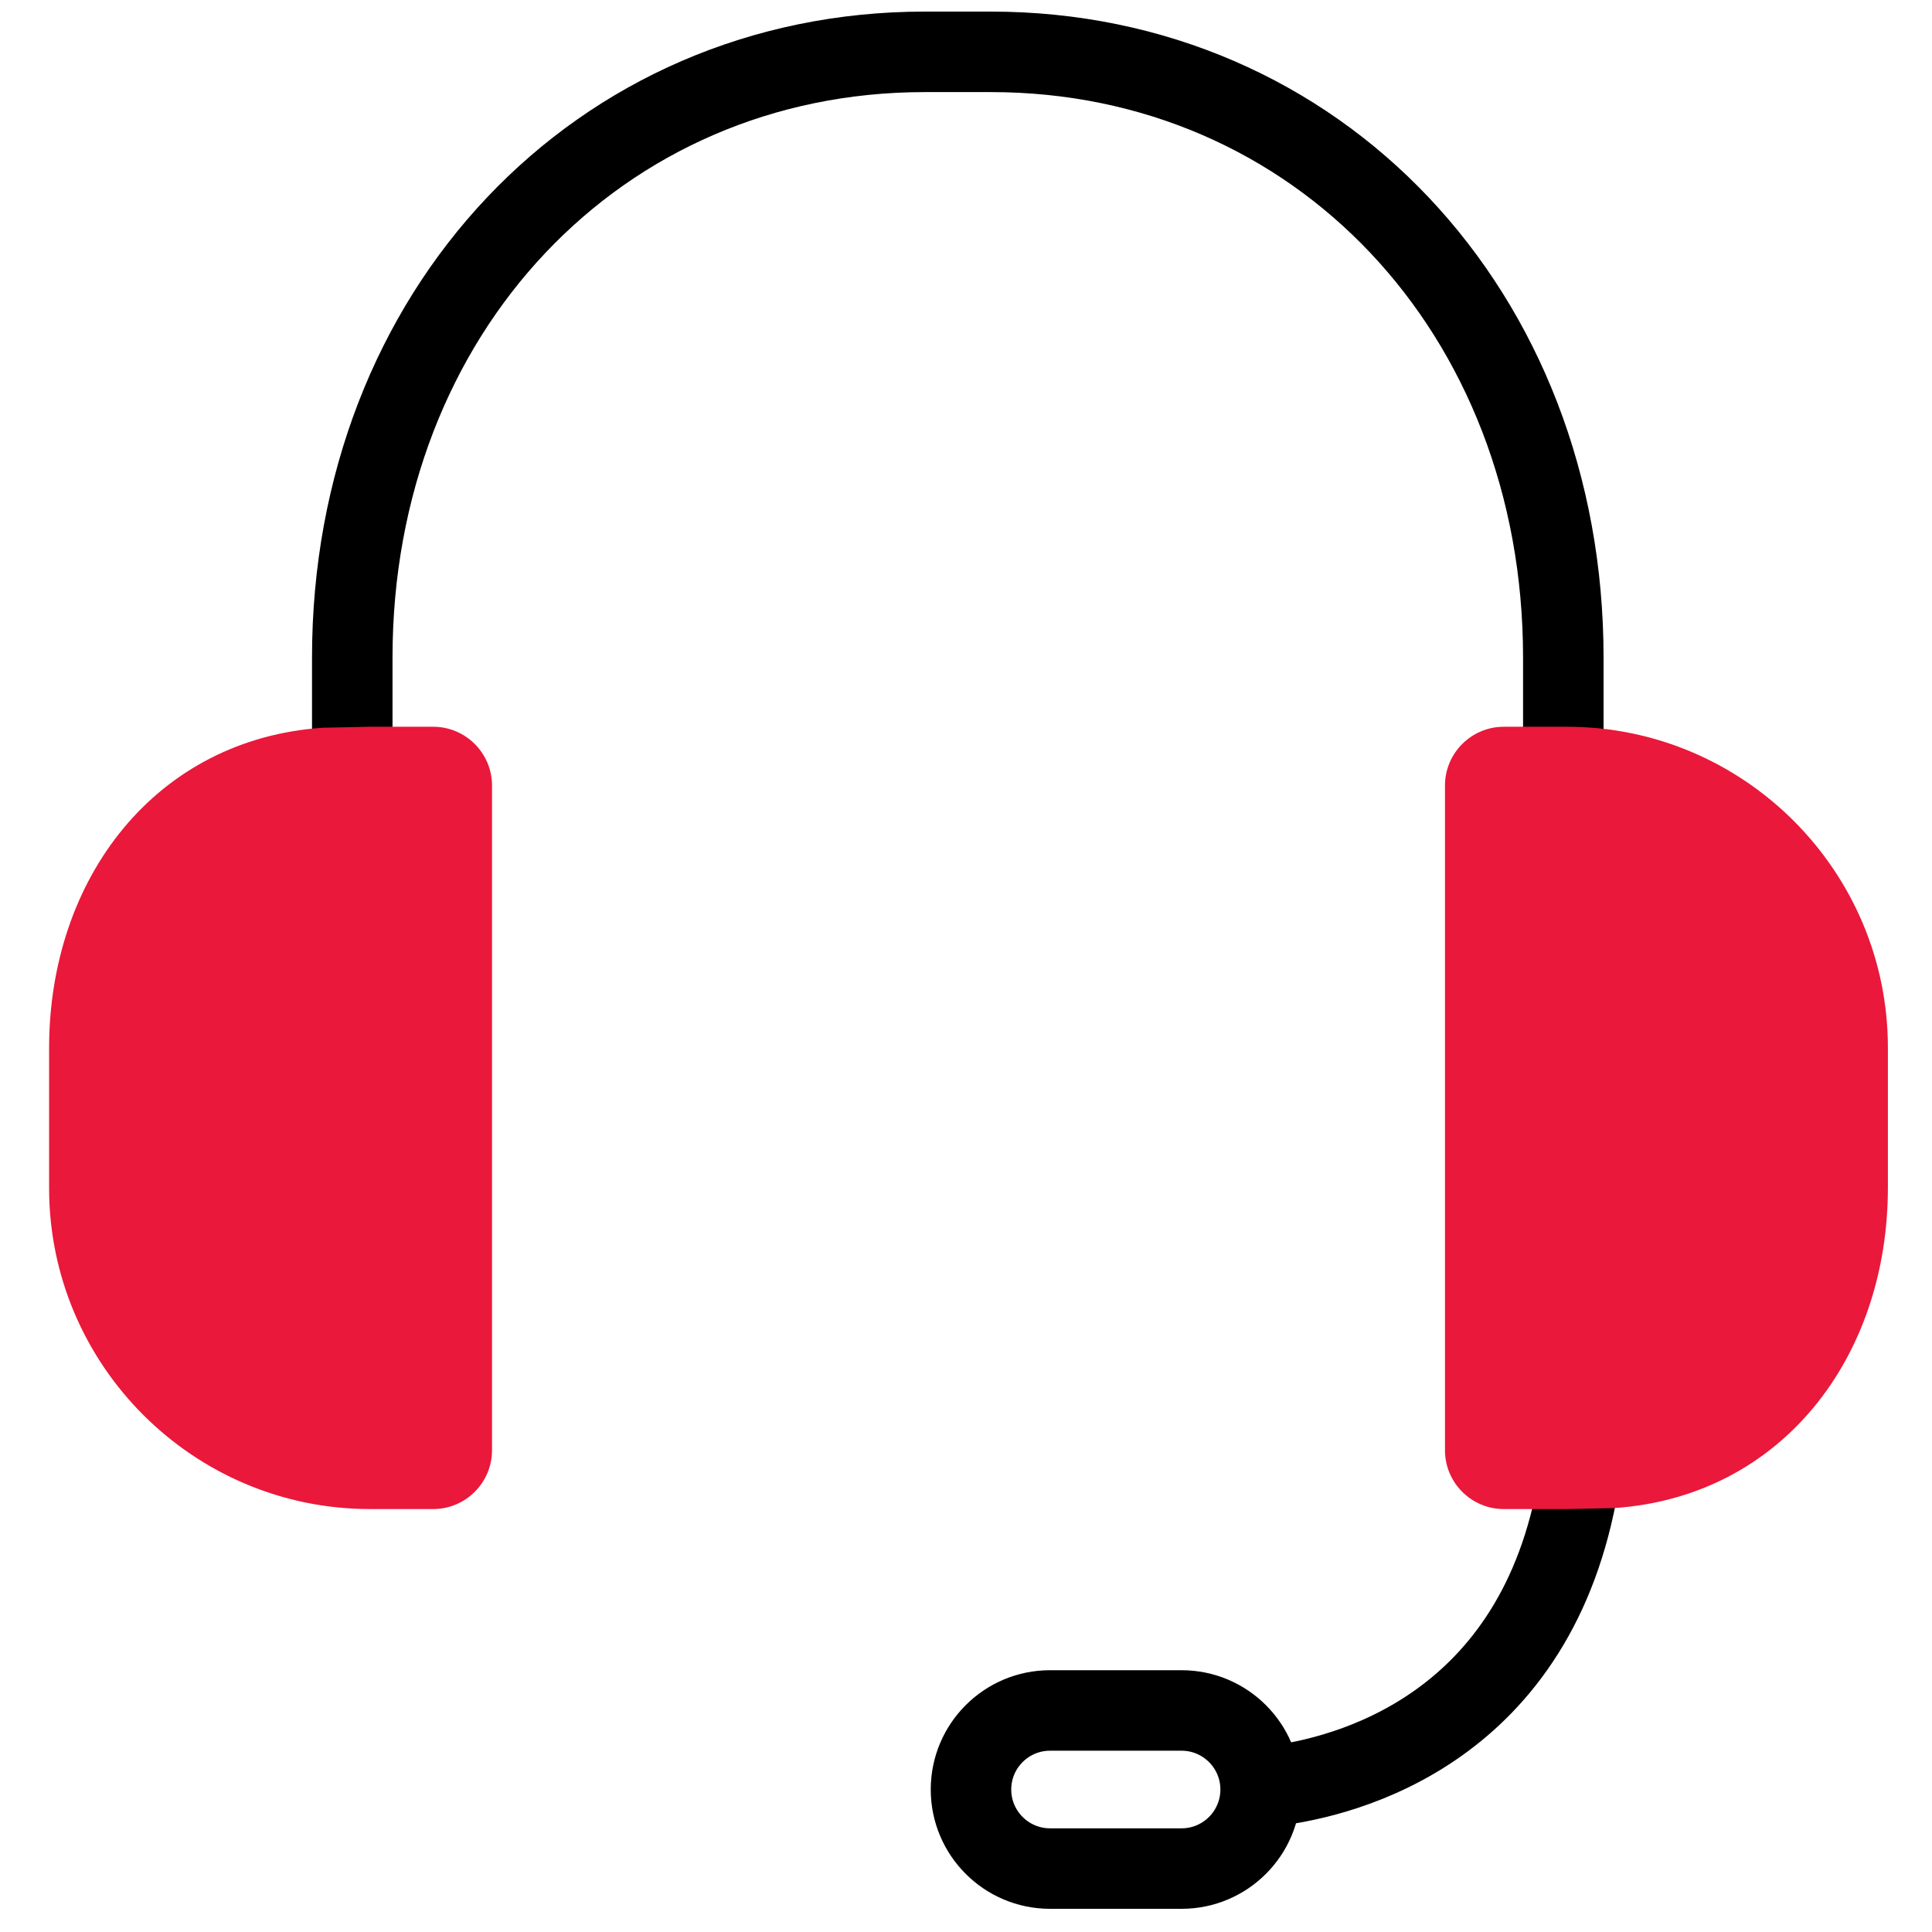
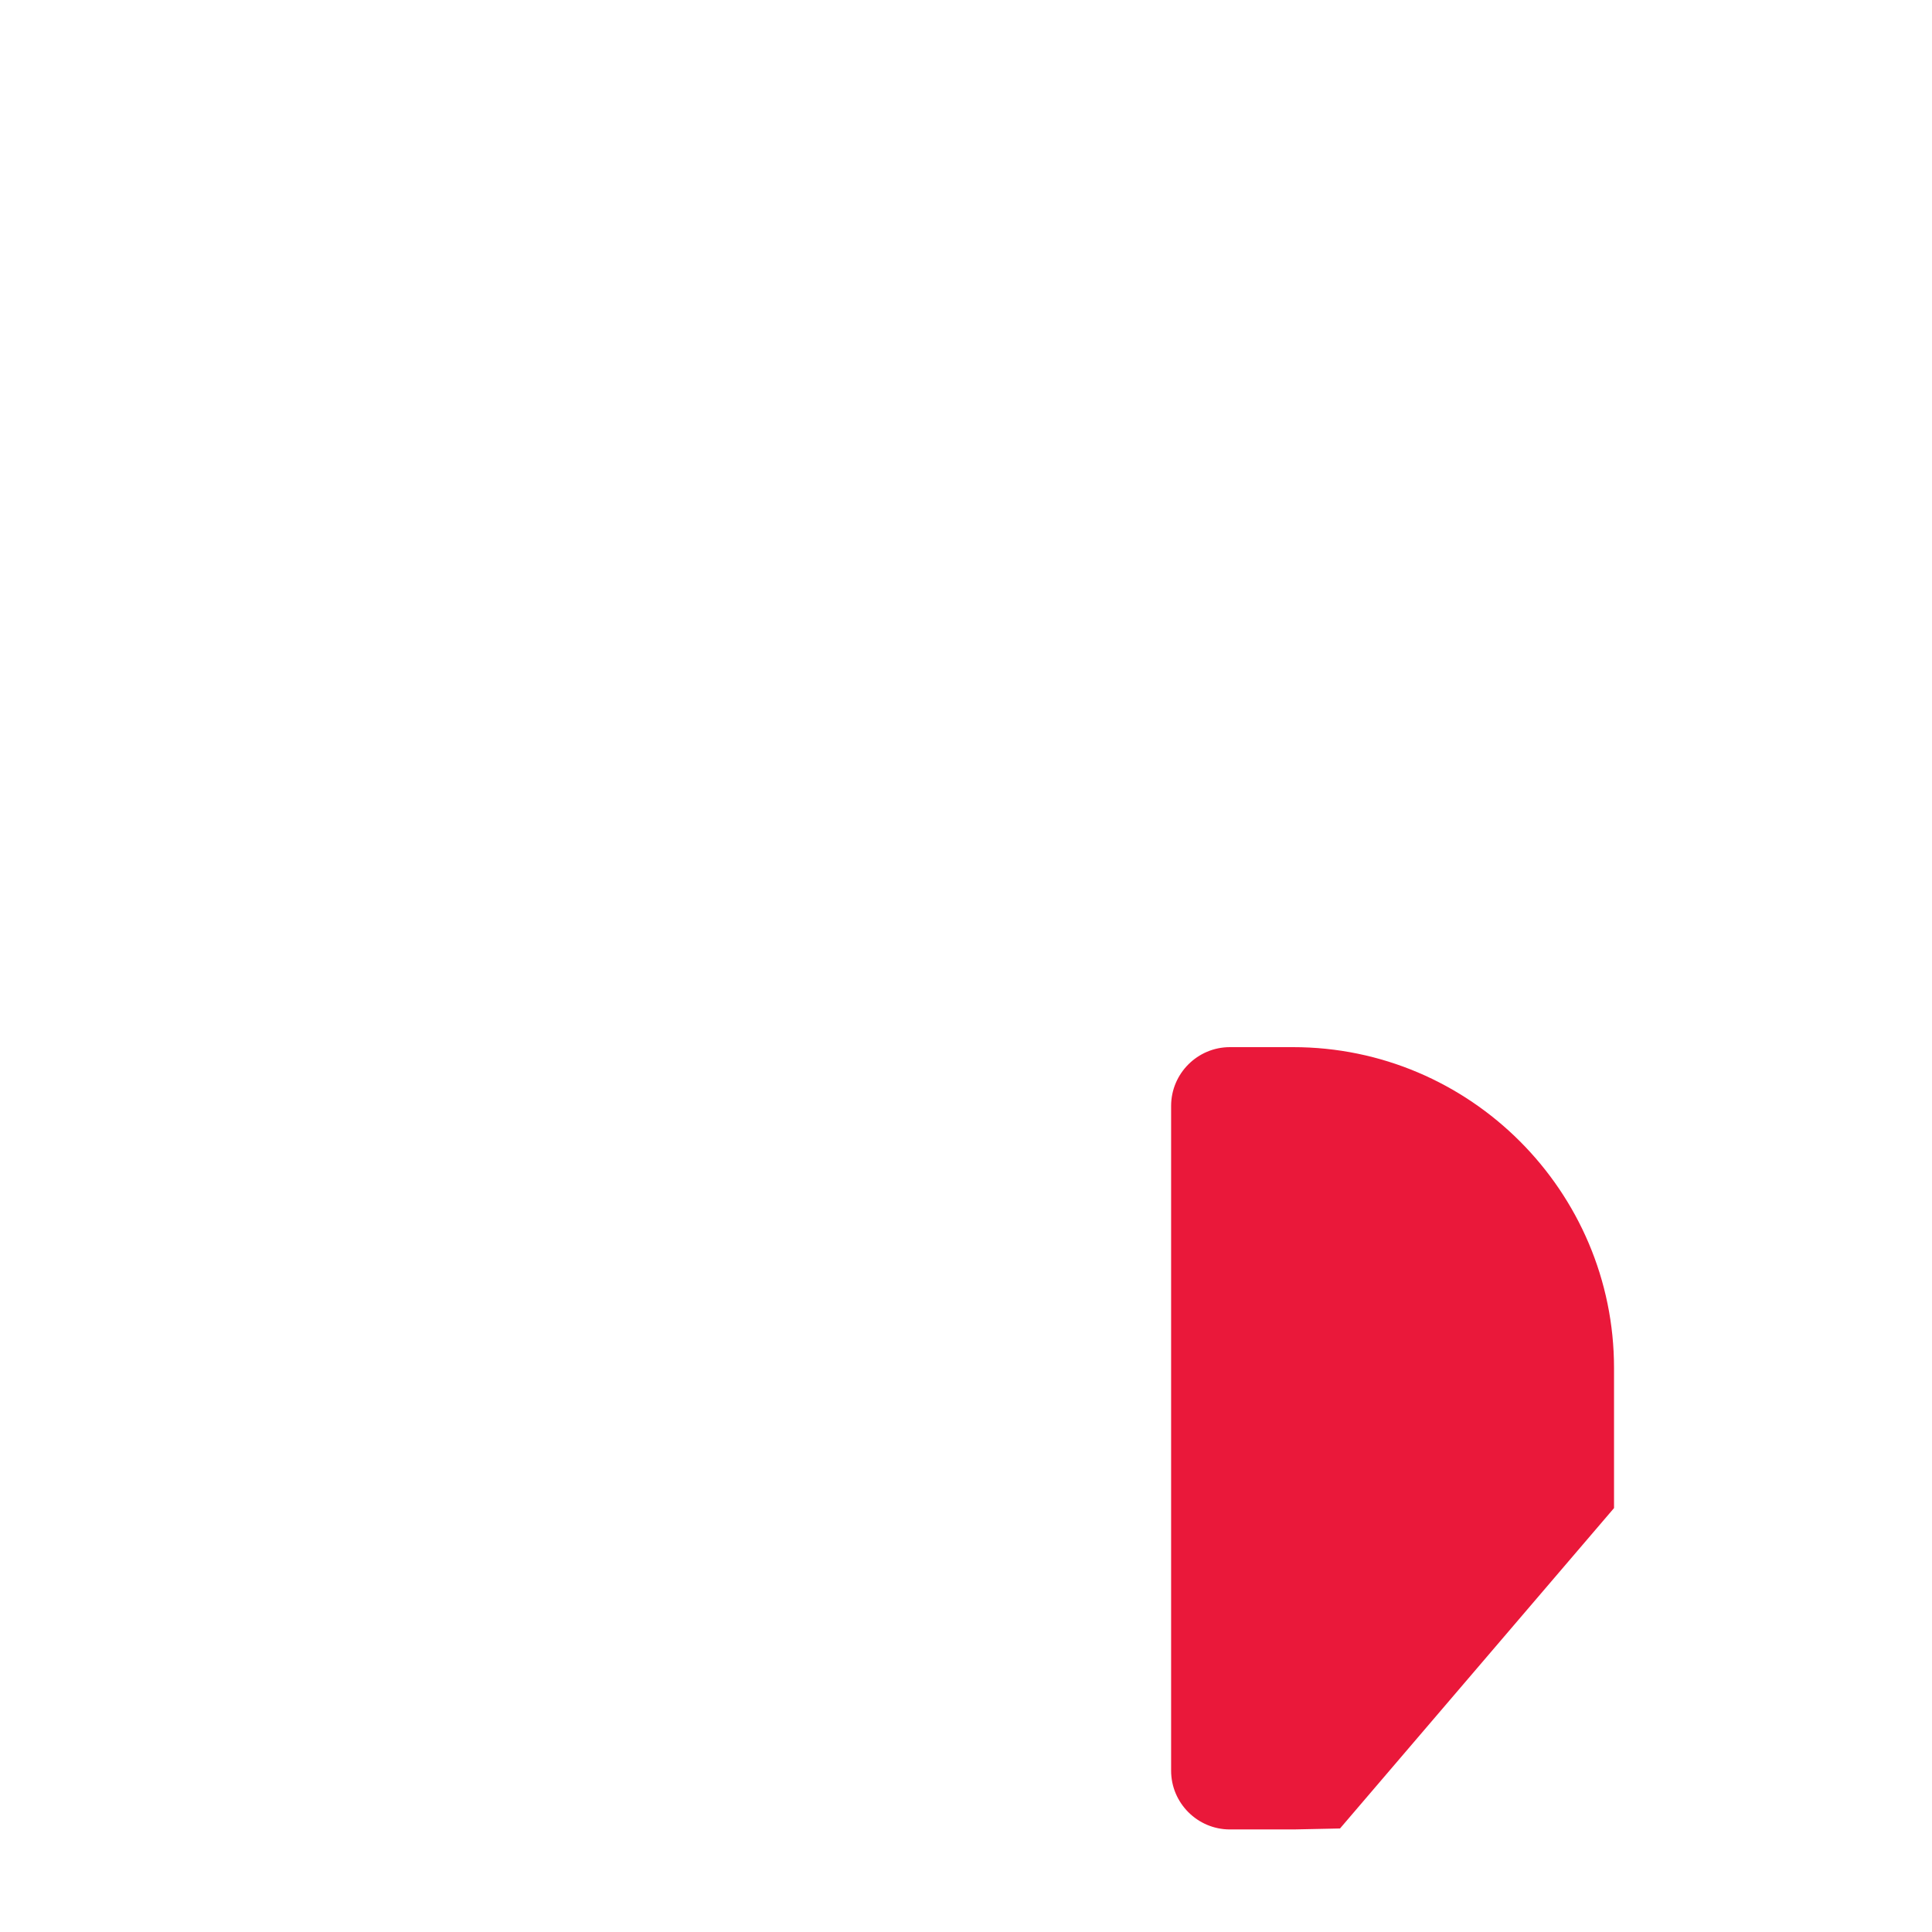
<svg xmlns="http://www.w3.org/2000/svg" id="Ebene_1" viewBox="0 0 120 120">
-   <path d="M97.43,45.81m1,43.18c-1.33,16.98-13.02,20.91-18.45,21.81M21.88,45.3v-4.46C21.88,19.39,37.18,3.22,57.44,3.22h4.1c20.29,0,35.56,16.17,35.56,37.62v4.91m-23.71,70.31h-8.17c-2.71,0-4.91-2.2-4.91-4.91s2.2-4.91,4.91-4.91h8.17c2.71,0,4.91,2.2,4.91,4.91s-2.2,4.91-4.91,4.91Z" fill="none" stroke="#000" stroke-linecap="round" stroke-linejoin="round" stroke-width="5" />
  <g>
-     <path d="M20.06,45.2c-10.38,.7-17.01,9.34-17.01,19.9v8.7c0,10.98,8.95,19.93,19.93,19.93h3.93c2.01,0,3.65-1.64,3.65-3.65V48.79c0-2.01-1.64-3.65-3.65-3.65h-3.97l-2.87,.06Z" fill="#ea183a" />
-     <path d="M100.25,93.67c10.38-.7,17.01-9.34,17.01-19.9v-8.7c0-10.98-8.95-19.93-19.93-19.93h-3.93c-2.01,0-3.65,1.64-3.65,3.65v41.29c0,2.01,1.64,3.65,3.65,3.65h3.97l2.87-.06Z" fill="#ea183a" />
+     <path d="M100.25,93.67v-8.7c0-10.98-8.95-19.93-19.93-19.93h-3.93c-2.01,0-3.65,1.64-3.65,3.65v41.29c0,2.01,1.64,3.65,3.65,3.65h3.97l2.87-.06Z" fill="#ea183a" />
  </g>
</svg>